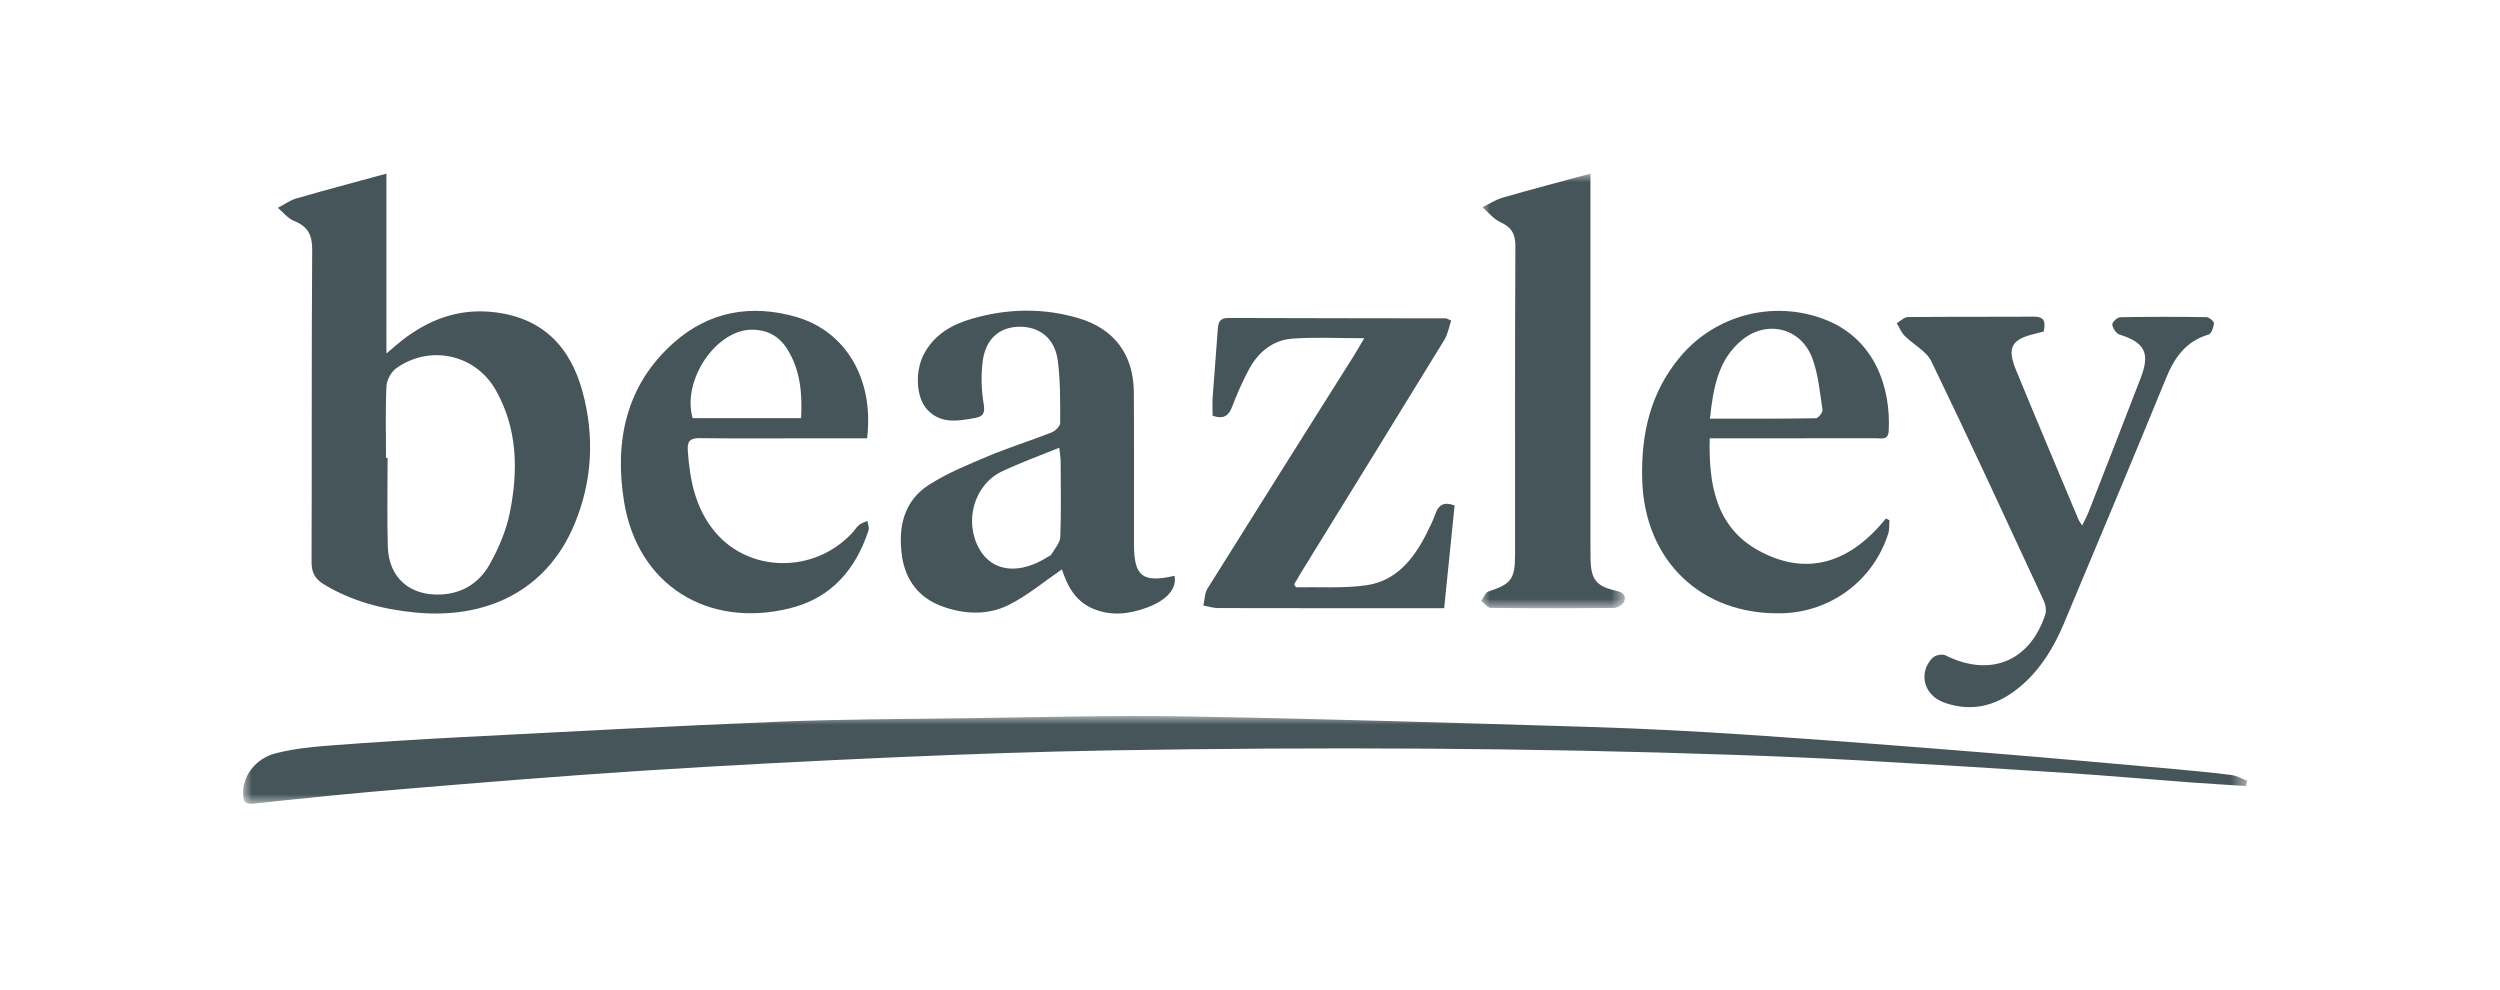
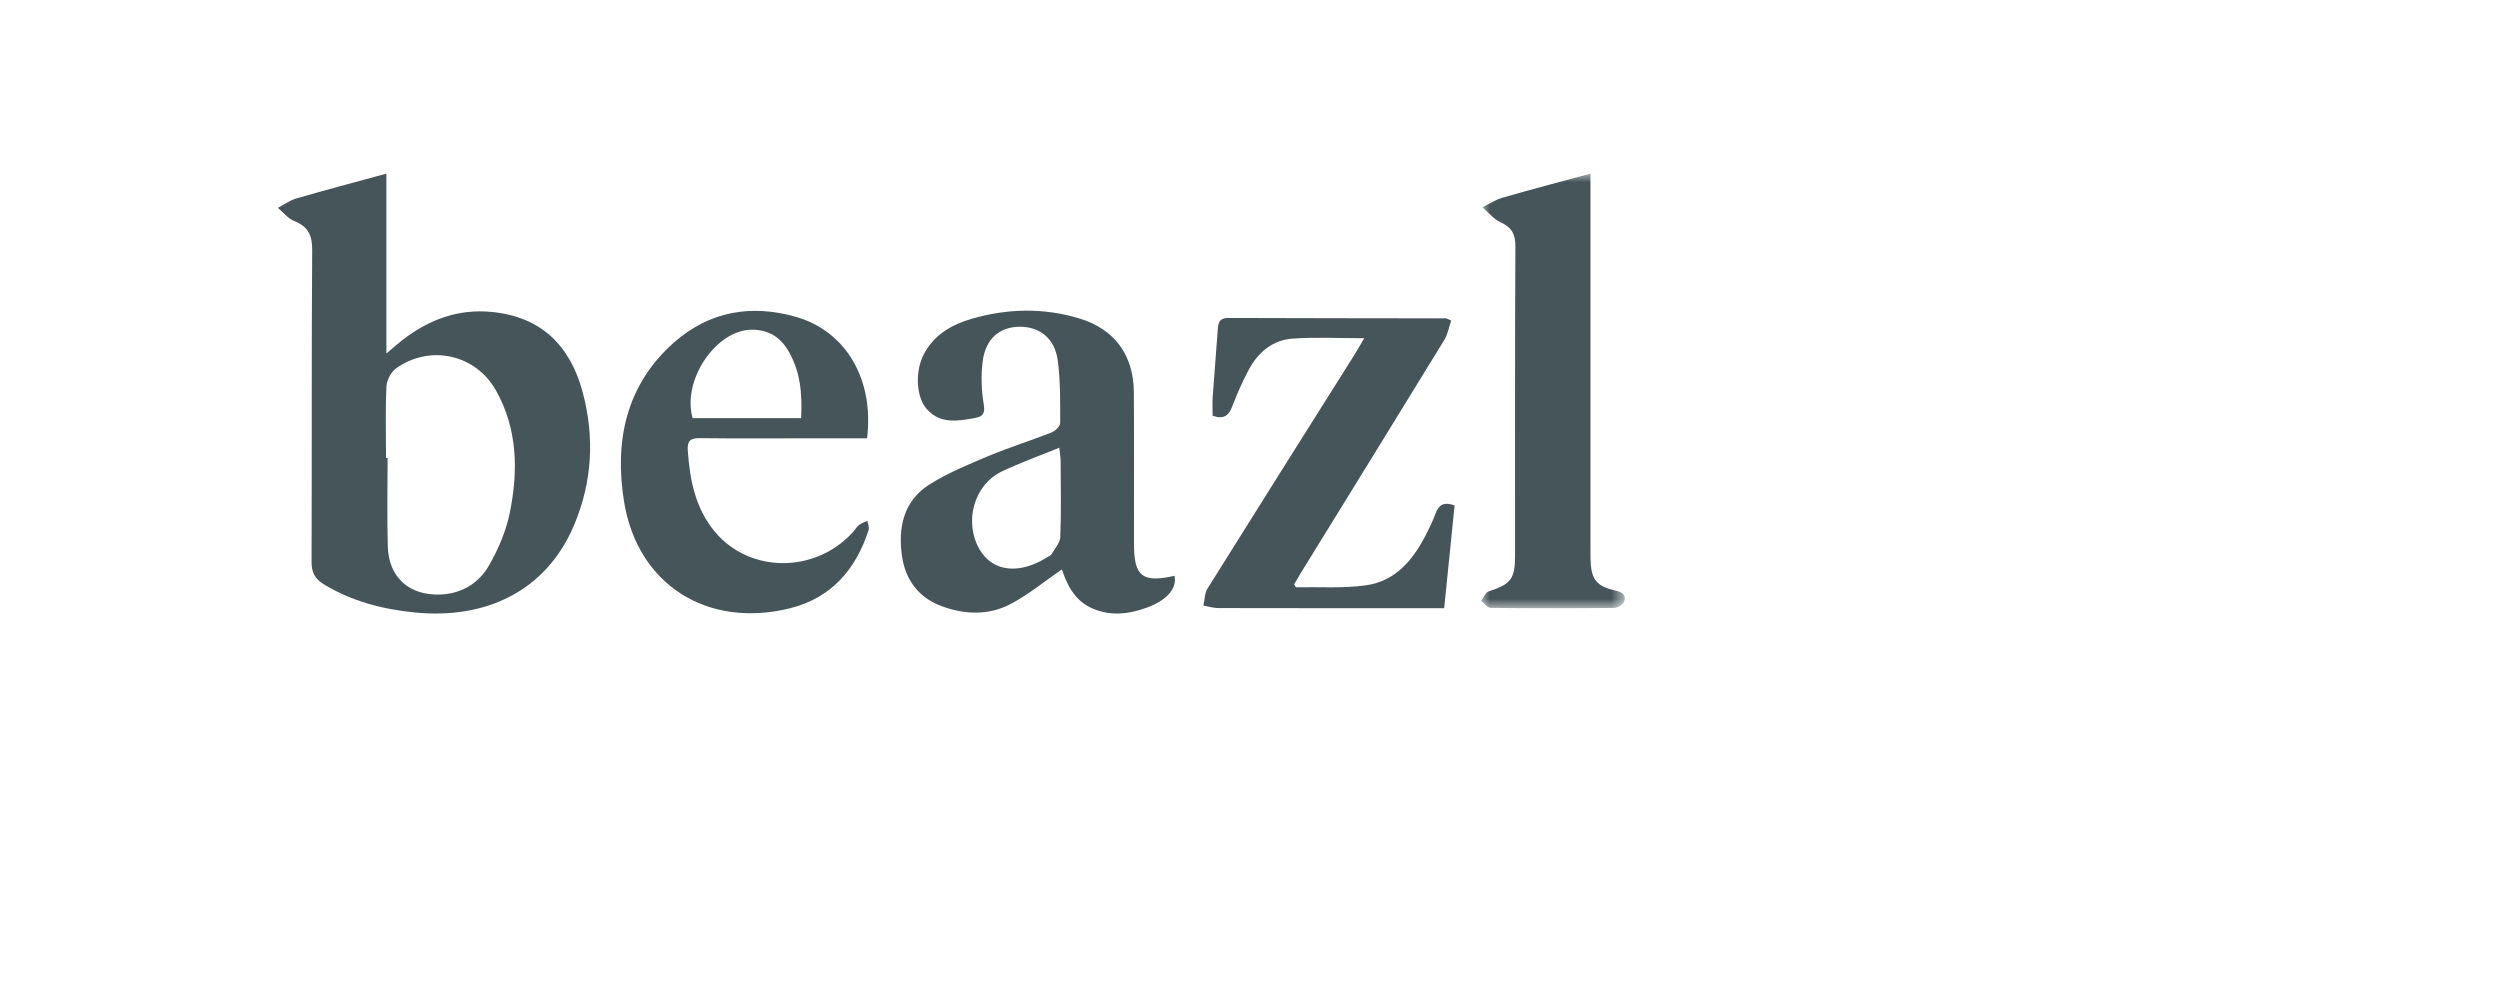
<svg xmlns="http://www.w3.org/2000/svg" height="57" viewBox="0 0 144 57" width="144">
  <mask id="a" fill="#fff">
-     <path d="m0 0h115.443v5.056h-115.443z" fill="#fff" fill-rule="evenodd" />
-   </mask>
+     </mask>
  <mask id="b" fill="#fff">
    <path d="m0 0h8.282v25.034h-8.282z" fill="#fff" fill-rule="evenodd" />
  </mask>
  <g fill="#46555a" fill-rule="evenodd" transform="translate(14 10)">
    <path d="m115.357 4.031c-1.075-.069-2.151-.13-3.225-.21-2.36-.177-4.718-.387-7.079-.542-3.963-.26-7.928-.5-11.893-.722-2.39-.133-4.782-.235-7.175-.317-11.974-.415-23.951-.461-35.929-.262-4.151.069-8.302.215-12.449.396-4.834.212-9.667.459-14.495.77-4.622.297-9.238.676-13.854 1.058-2.889.239-5.773.537-8.656.844-.479.051-.579-.112-.599-.517-.052-1.034.676-2.075 1.888-2.385 1-.255 2.048-.365 3.083-.444 2.488-.19 4.978-.348 7.47-.477 6.129-.316 12.257-.646 18.388-.895 3.539-.144 7.083-.154 10.625-.2 4.306-.056 8.614-.18 12.918-.105 7.743.133 15.485.372 23.227.607 3.028.092 6.055.249 9.078.451 4.521.303 9.038.656 13.554 1.019 3.677.295 7.351.631 11.026.957 1.089.097 2.178.201 3.262.34.316.041.615.217.921.331-.028.101-.057.202-.086.303" mask="url(#a)" transform="translate(0 31.243)" />
    <path d="m8.234 16.372h.092c0 1.703-.038 3.406.011 5.108.051 1.792 1.259 2.839 3.039 2.764 1.262-.053 2.226-.677 2.811-1.707.53-.933.971-1.972 1.181-3.019.485-2.408.446-4.822-.807-7.039-1.173-2.074-3.793-2.646-5.735-1.27-.295.209-.548.68-.566 1.042-.065 1.371-.026 2.747-.026 4.121m.023-16.371v10.36c.425-.357.664-.574.919-.771 1.522-1.176 3.211-1.818 5.169-1.62 2.849.287 4.498 1.948 5.215 4.611.695 2.582.556 5.155-.473 7.62-1.632 3.913-5.18 5.471-9.165 5.081-1.861-.182-3.647-.639-5.272-1.627-.515-.313-.706-.684-.704-1.295.023-5.981-.006-11.963.036-17.944.007-.869-.232-1.367-1.038-1.685-.357-.141-.628-.499-.938-.759.353-.184.687-.431 1.061-.54 1.653-.48 3.318-.919 5.19-1.431" />
    <path d="m47.016 15.787c-1.196.49-2.272.875-3.299 1.364-1.626.772-2.213 2.919-1.288 4.506.756 1.295 2.312 1.457 3.943.408.064-.041.153-.07.187-.129.186-.328.5-.658.513-.997.057-1.448.027-2.899.021-4.349 0-.218-.04-.437-.077-.803m6.637 7.38c.145.722-.426 1.4-1.572 1.824-1.024.378-2.067.516-3.126.069-1.054-.445-1.495-1.371-1.788-2.264-1.046.715-1.982 1.506-3.048 2.041-1.22.613-2.575.557-3.861.085-1.335-.491-2.106-1.51-2.304-2.895-.234-1.634.088-3.165 1.563-4.107 1.059-.676 2.25-1.161 3.416-1.651 1.194-.501 2.436-.887 3.642-1.362.211-.083.492-.359.492-.546.001-1.192.014-2.395-.136-3.574-.165-1.292-1.044-1.984-2.226-1.966-1.143.018-1.936.696-2.103 1.998-.104.812-.074 1.668.063 2.477.091.54-.074.702-.509.781-.988.178-1.991.363-2.772-.512-.627-.703-.686-2.199-.159-3.186.595-1.112 1.605-1.687 2.756-2.02 2.046-.593 4.119-.636 6.165-.024 2.052.613 3.147 2.109 3.163 4.251.02 2.698.006 5.397.008 8.095 0 .229-.001.458 0 .687.009 1.836.485 2.214 2.336 1.799" />
    <path d="m64.579 9.482c-1.475 0-2.8-.07-4.115.021-1.177.081-2.018.805-2.557 1.834-.352.674-.666 1.371-.933 2.082-.198.527-.485.745-1.127.53 0-.339-.022-.713.004-1.083.089-1.293.204-2.584.291-3.877.027-.401.098-.676.602-.674 4.18.016 8.36.016 12.54.023.045 0 .091.036.304.125-.126.367-.191.784-.395 1.117-2.724 4.448-5.467 8.884-8.204 13.324-.158.256-.306.518-.446.755.062.091.089.167.116.167 1.344-.023 2.705.072 4.026-.113 1.71-.239 2.72-1.481 3.465-2.944.196-.384.388-.774.533-1.18.176-.493.462-.707 1.102-.477-.194 1.914-.392 3.865-.601 5.92h-.854c-4.052 0-8.105.003-12.157-.007-.286 0-.572-.094-.858-.144.076-.331.069-.713.239-.984 2.804-4.489 5.63-8.964 8.45-13.443.173-.275.331-.559.575-.972" />
-     <path d="m84.493 14.114c2.099 0 4.099.01 6.098-.022.139-.002.409-.341.386-.487-.159-1.018-.24-2.083-.611-3.028-.67-1.707-2.61-2.158-4.03-.989-1.378 1.133-1.652 2.754-1.843 4.526m-.012 1.134c-.074 2.688.383 5.125 2.8 6.457 2.852 1.571 5.341.646 7.347-1.839.068.034.136.068.205.102-.021.254.006.523-.069.76-.847 2.694-3.294 4.525-6.118 4.596-4.655.117-7.922-3.027-8.055-7.691-.075-2.635.474-5.054 2.21-7.107 2.021-2.39 5.33-3.245 8.252-2.147 2.93 1.1 3.874 3.945 3.736 6.454-.029.534-.423.411-.73.411-2.855.006-5.71.004-8.564.004-.301 0-.603 0-1.014 0" />
-     <path d="m103.715 9.098c-.164.042-.308.082-.454.116-1.392.32-1.675.79-1.142 2.089 1.185 2.889 2.404 5.765 3.611 8.646.029.067.08.125.204.315.147-.307.273-.53.365-.765 1.006-2.577 2.016-5.152 3.008-7.735.553-1.44.232-2.035-1.228-2.496-.19-.06-.388-.362-.413-.572-.015-.128.291-.421.458-.424 1.655-.032 3.311-.03 4.966-.004.156.003.442.244.434.358-.016.228-.149.594-.312.643-1.301.387-1.958 1.317-2.448 2.515-1.933 4.724-3.912 9.429-5.886 14.135-.556 1.325-1.289 2.546-2.377 3.51-1.308 1.16-2.81 1.648-4.511 1.041-1.187-.422-1.51-1.712-.679-2.577.148-.155.561-.24.746-.147 2.553 1.284 4.86.366 5.748-2.344.076-.231.029-.556-.076-.784-2.139-4.609-4.267-9.223-6.479-13.797-.29-.6-1.04-.972-1.545-1.481-.196-.197-.304-.481-.452-.725.215-.123.428-.35.644-.353 2.42-.025 4.84-.007 7.26-.022.598-.004.687.294.558.858" />
    <path d="m32.144 14.086c.074-1.448-.049-2.767-.786-3.959-.46-.744-1.135-1.13-2.03-1.136-2.071-.014-4.059 2.898-3.433 5.095zm3.8 1.162c-1.13 0-2.22 0-3.31 0-2.114.001-4.228.016-6.342-.01-.546-.006-.712.179-.676.709.116 1.701.435 3.334 1.565 4.687 1.987 2.378 5.724 2.404 7.901.068.139-.148.243-.334.398-.46.135-.111.319-.163.481-.24.027.177.121.376.071.529-.737 2.279-2.159 3.92-4.543 4.509-4.721 1.167-8.757-1.335-9.541-6.129-.564-3.45.081-6.725 2.883-9.192 2.035-1.791 4.441-2.199 6.997-1.473 2.907.827 4.528 3.613 4.116 7.002z" />
    <path d="m6.302-0v1.044 20.155c0 .331-.001.662.005.992.023 1.16.311 1.568 1.421 1.823.399.092.652.238.517.63-.06.175-.375.369-.577.372-2.369.025-4.738.025-7.106-.002-.189-.002-.375-.261-.562-.401.144-.189.252-.487.437-.548 1.282-.417 1.521-.708 1.522-2.08.003-5.929-.012-11.859.019-17.788.004-.717-.214-1.104-.86-1.397-.394-.178-.693-.568-1.035-.862.384-.187.75-.435 1.154-.551 1.628-.47 3.268-.899 5.065-1.387" mask="url(#b)" transform="translate(71.308)" />
  </g>
</svg>